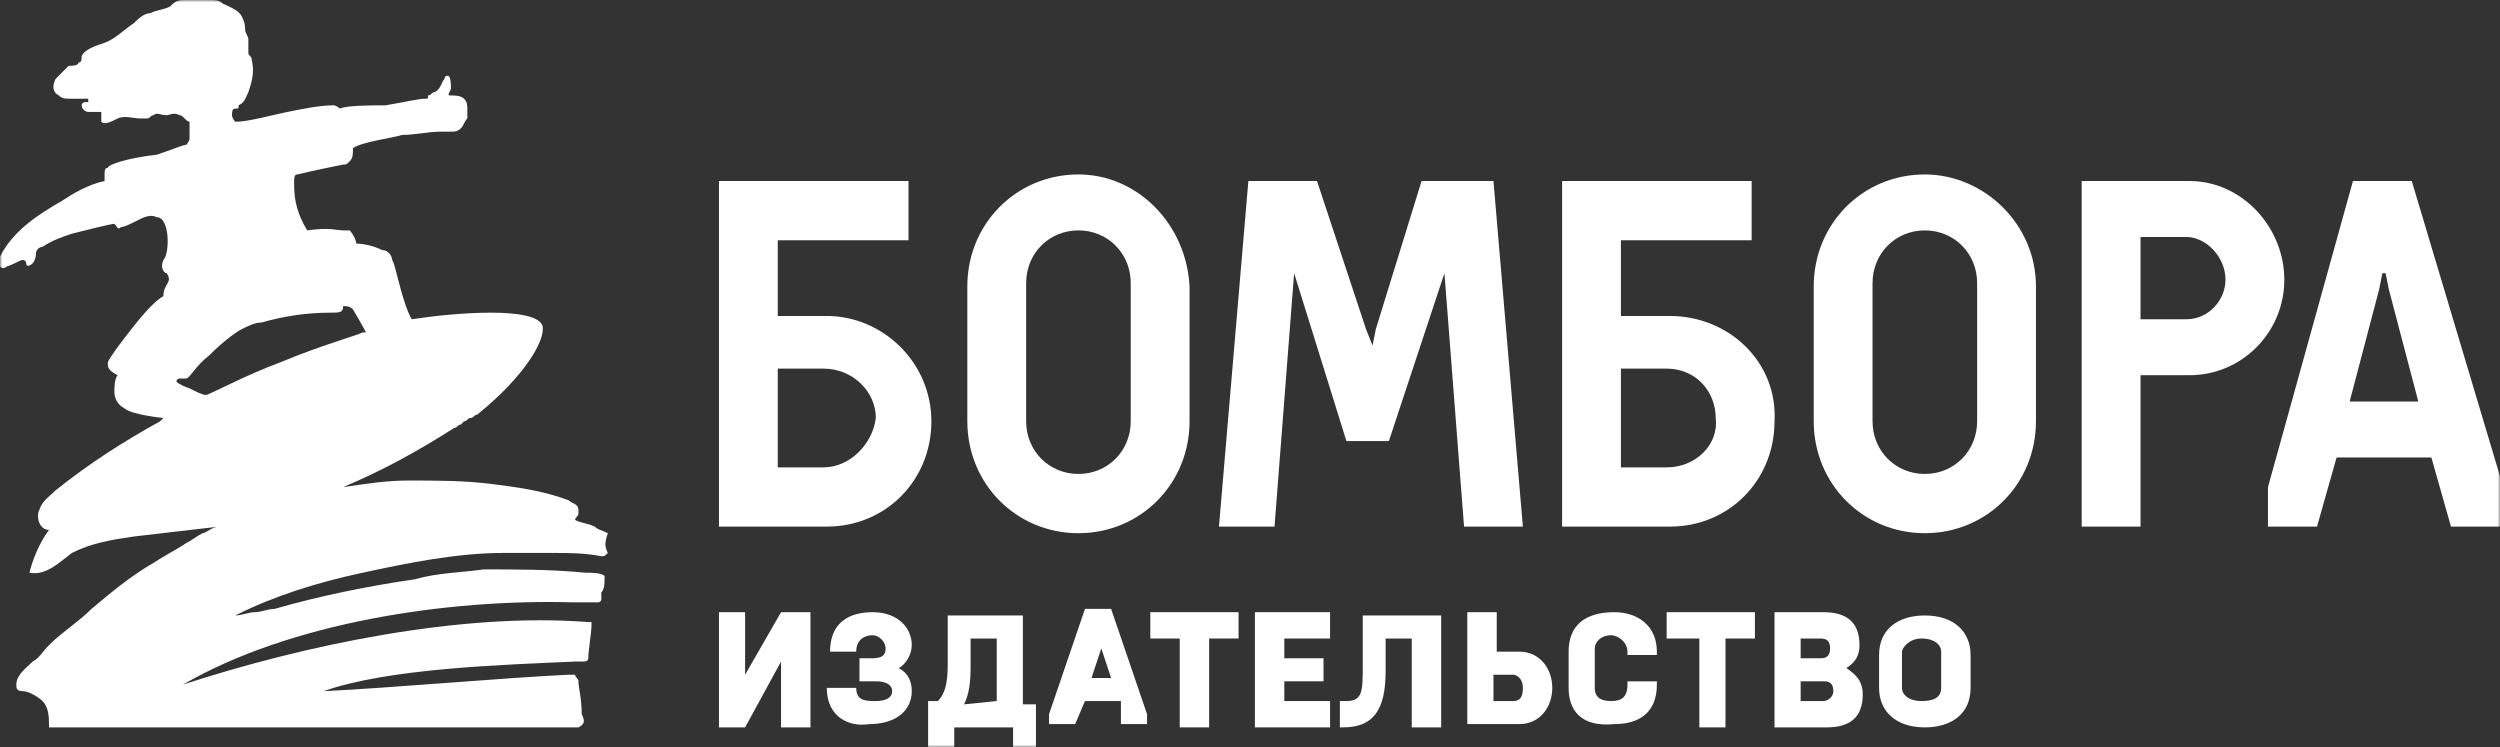
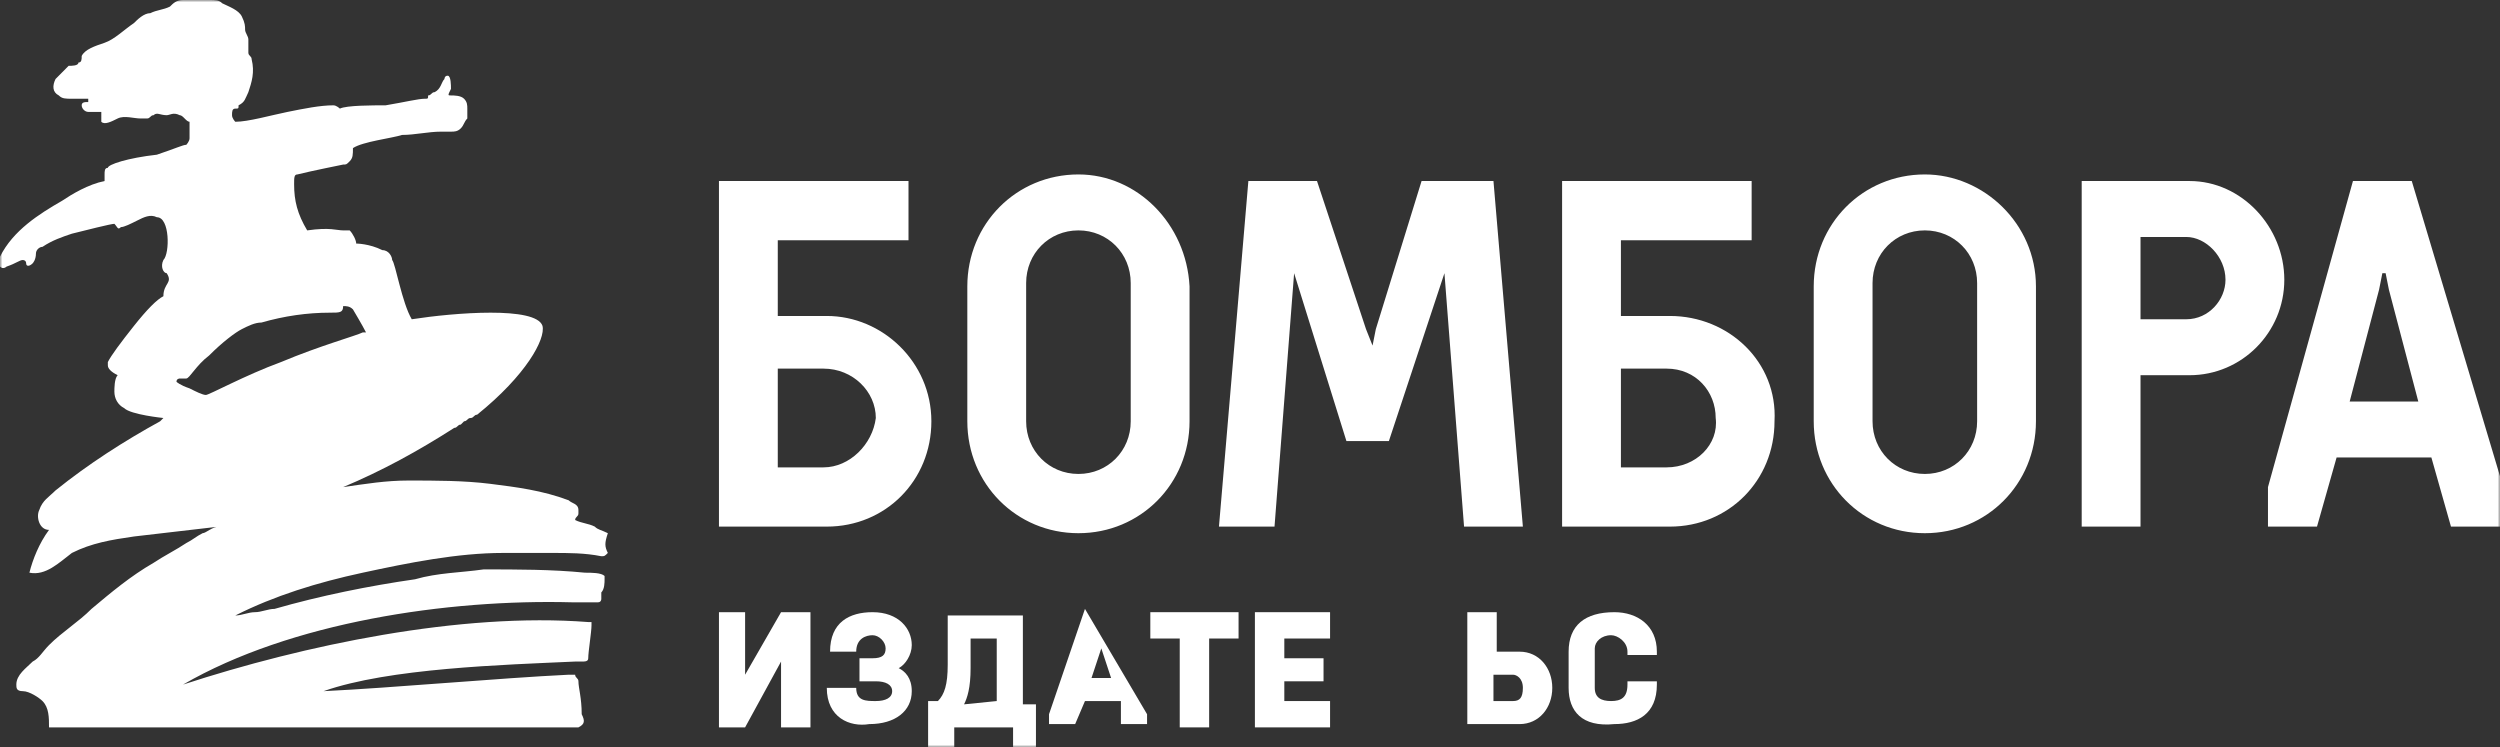
<svg xmlns="http://www.w3.org/2000/svg" width="522" height="156" viewBox="0 0 522 156" fill="none">
  <rect x="0" y="0" width="522" height="156" fill="#333333" stroke="none" />
  <g clip-path="url(#clip0_852_336)">
    <mask id="mask0_852_336" style="mask-type:luminance" maskUnits="userSpaceOnUse" x="0" y="0" width="522" height="156">
      <path d="M522 0H0V156H522V0Z" fill="white" />
    </mask>
    <g mask="url(#mask0_852_336)">
      <path d="M348 97.586H338.448V76.969H348C354.141 76.969 358.236 81.78 358.236 87.278C358.917 92.776 354.141 97.586 348 97.586ZM348.681 65.974H338.448V50.168H365.742V37.798H326.166V109.956H348.681C360.966 109.956 370.518 100.335 370.518 87.965C371.199 75.595 360.966 65.974 348.681 65.974ZM412.824 87.965C412.824 94.15 408.048 98.961 401.907 98.961C395.766 98.961 390.987 94.15 390.987 87.965V59.102C390.987 52.917 395.766 48.106 401.907 48.106C408.048 48.106 412.824 52.917 412.824 59.102V87.965ZM401.907 36.423C388.941 36.423 378.705 46.732 378.705 59.789V87.965C378.705 101.023 388.941 111.331 401.907 111.331C414.87 111.331 425.106 101.023 425.106 87.965V59.789C425.106 46.732 414.189 36.423 401.907 36.423ZM296.824 37.798L287.271 68.723L286.589 72.159L285.224 68.723L274.989 37.798H260.659L254.518 109.956H266.118L270.212 57.04L281.13 92.089H290L301.599 57.04L305.694 109.956H317.976L311.835 37.798H296.824ZM456.495 66.661H446.94V49.48H456.495C460.587 49.48 464.682 53.604 464.682 58.414C464.682 62.538 461.271 66.661 456.495 66.661ZM476.964 58.414C476.964 47.419 468.093 37.798 457.176 37.798H434.658V109.956H446.94V78.344H457.176C468.093 78.344 476.964 69.41 476.964 58.414ZM236.094 87.965C236.094 94.15 231.318 98.961 225.177 98.961C219.036 98.961 214.259 94.15 214.259 87.965V59.102C214.259 52.917 219.036 48.106 225.177 48.106C231.318 48.106 236.094 52.917 236.094 59.102V87.965ZM225.177 36.423C212.212 36.423 201.977 46.732 201.977 59.789V87.965C201.977 101.023 212.212 111.331 225.177 111.331C238.142 111.331 248.377 101.023 248.377 87.965V59.789C247.694 46.732 237.459 36.423 225.177 36.423ZM171.953 97.586H162.4V76.969H171.953C178.094 76.969 182.871 81.78 182.871 87.278C182.189 92.776 177.412 97.586 171.953 97.586ZM172.636 65.974H162.4V50.168H189.695V37.798H150.118V109.956H172.636C184.918 109.956 194.471 100.335 194.471 87.965C194.471 75.595 184.236 65.974 172.636 65.974ZM490.611 83.842L496.752 60.476L497.436 57.04H498.117L498.801 60.476L504.942 83.842H490.611ZM503.577 37.798H491.295L473.553 101.71V109.956H483.789L487.881 95.525H507.672L511.764 109.956H522.681V101.71L503.577 37.798Z" fill="white" />
      <path d="M150.118 127.824H155.577V140.881L163.083 127.824H169.224V151.877H163.083V138.132L155.577 151.877H150.118V127.824Z" fill="white" />
      <path d="M172.636 143.63H178.777C178.777 146.379 180.824 146.379 182.871 146.379C184.918 146.379 186.283 145.692 186.283 144.317C186.283 142.943 184.918 142.256 182.871 142.256H179.459V137.445H182.189C184.235 137.445 184.918 136.758 184.918 135.383C184.918 134.009 183.553 132.634 182.189 132.634C180.824 132.634 178.777 133.322 178.777 136.07H173.318C173.318 129.885 177.412 127.824 182.189 127.824C187.647 127.824 190.377 131.26 190.377 134.696C190.377 136.758 189.012 138.819 187.647 139.507C189.012 140.194 190.377 141.568 190.377 144.317C190.377 148.441 186.965 151.19 181.506 151.19C177.412 151.877 172.636 149.815 172.636 143.63Z" fill="white" />
      <path d="M193.789 146.379H195.835C197.2 145.004 197.883 142.943 197.883 138.819V128.511H213.577V147.066H216.306V156.687H211.53V151.877H199.247V156.687H193.789V146.379ZM208.118 146.379V133.321H202.659V139.506C202.659 143.63 201.977 145.691 201.294 147.066L208.118 146.379Z" fill="white" />
-       <path d="M234.047 146.379H226.541L224.494 151.19H219.035V149.128L226.541 127.137H232L239.506 149.128V151.19H234.047V146.379ZM227.906 141.569H232L229.953 135.383L227.906 141.569Z" fill="white" />
+       <path d="M234.047 146.379H226.541L224.494 151.19H219.035V149.128L226.541 127.137L239.506 149.128V151.19H234.047V146.379ZM227.906 141.569H232L229.953 135.383L227.906 141.569Z" fill="white" />
      <path d="M246.329 133.322H240.188V127.824H258.612V133.322H252.47V151.877H246.329V133.322Z" fill="white" />
      <path d="M262.024 127.824H277.718V133.322H268.165V137.445H276.353V142.256H268.165V146.379H277.718V151.877H262.024V127.824Z" fill="white" />
-       <path d="M280.447 146.379H281.129C284.541 146.379 284.541 144.317 284.541 138.819V128.511H300.918V151.877H294.776V133.321H289.318V140.194C289.318 148.44 286.588 151.877 280.447 151.877H279.765V146.379H280.447Z" fill="white" />
      <path d="M306.375 127.824H312.519V136.07H317.295C321.387 136.07 324.117 139.507 324.117 143.63C324.117 147.753 321.387 151.19 317.295 151.19H306.375V127.824ZM315.93 146.379C317.295 146.379 317.976 145.692 317.976 143.63C317.976 141.568 316.611 140.881 315.93 140.881H311.835V146.379H315.93Z" fill="white" />
      <path d="M327.528 143.63V136.07C327.528 130.573 330.942 127.824 337.083 127.824C341.859 127.824 345.954 130.573 345.954 136.07V136.758H339.813V136.07C339.813 134.009 337.764 132.634 336.399 132.634C334.353 132.634 332.988 134.009 332.988 135.383V143.63C332.988 145.691 334.353 146.379 336.399 146.379C338.448 146.379 339.813 145.691 339.813 142.943V142.256H345.954V142.943C345.954 149.128 341.859 151.189 337.083 151.189C330.258 151.877 327.528 148.44 327.528 143.63Z" fill="white" />
-       <path d="M354.825 133.322H348V127.824H366.423V133.322H360.282V151.877H354.825V133.322Z" fill="white" />
-       <path d="M370.518 127.824H380.754C385.53 127.824 388.26 129.885 388.26 134.696C388.26 136.758 387.576 138.132 385.53 139.507C387.576 140.881 388.941 142.256 388.941 145.004C388.941 149.815 386.211 151.877 381.435 151.877H370.518V127.824ZM380.07 137.445C380.754 137.445 382.119 137.445 382.119 135.383C382.119 133.322 380.754 133.322 380.07 133.322H375.975V137.445H380.07ZM380.754 146.379C381.435 146.379 382.8 145.691 382.8 144.317C382.8 142.256 381.435 142.256 380.754 142.256H375.975V146.379H380.754Z" fill="white" />
-       <path d="M392.352 143.63V136.757C392.352 131.26 396.447 128.511 401.907 128.511C408.048 128.511 411.459 131.947 411.459 136.757V143.63C411.459 149.128 407.364 151.877 401.907 151.877C395.766 151.877 392.352 148.44 392.352 143.63ZM405.318 143.63V136.07C405.318 134.696 403.953 133.321 401.223 133.321C398.493 133.321 397.131 135.383 397.131 136.07V143.63C397.131 145.004 398.493 146.379 401.223 146.379C404.634 146.379 405.318 145.004 405.318 143.63Z" fill="white" />
      <path d="M126.918 111.33C126.918 111.33 126.918 110.643 126.918 111.33C125.553 110.643 124.87 110.643 124.188 109.956C122.824 109.269 121.459 109.269 120.094 108.581C120.094 107.894 120.776 107.894 120.776 107.207V106.52C120.776 105.145 119.412 105.146 118.729 104.458C113.271 102.397 107.812 101.709 102.353 101.022C96.894 100.335 90.753 100.335 85.294 100.335C80.518 100.335 76.424 101.022 71.647 101.709C79.835 98.273 87.341 94.15 94.847 89.339C95.529 89.339 95.529 88.652 96.212 88.652L96.894 87.965C97.576 87.965 97.576 87.278 98.259 87.278C98.941 87.278 98.941 86.59 99.623 86.59C109.859 78.344 113.953 70.784 113.271 68.035C111.906 63.912 94.847 65.286 85.976 66.661C83.93 63.225 82.565 54.978 81.882 54.291C81.882 53.603 81.2 52.229 79.835 52.229C77.106 50.855 74.377 50.855 74.377 50.855C74.377 50.167 73.694 48.793 73.012 48.106C72.329 48.106 71.647 48.106 71.647 48.106C70.282 48.106 68.918 47.419 64.141 48.106C62.094 44.67 61.412 41.921 61.412 38.485C61.412 37.11 61.412 36.423 62.094 36.423C64.823 35.736 71.647 34.361 71.647 34.361C72.329 34.361 72.329 34.361 73.012 33.674C73.694 32.987 73.694 32.3 73.694 30.925C75.741 29.551 81.882 28.863 83.93 28.176C86.659 28.176 89.388 27.489 92.118 27.489C92.8 27.489 93.482 27.489 94.165 27.489C94.847 27.489 95.529 27.489 96.212 26.802C96.894 26.114 96.894 25.427 97.576 24.74C97.576 24.053 97.576 23.366 97.576 22.678C97.576 21.991 97.576 21.304 96.894 20.617C96.212 19.93 94.847 19.93 94.165 19.93C93.482 19.93 93.482 19.93 94.165 18.555C94.165 17.868 94.165 15.806 93.482 15.806C92.8 15.806 92.8 16.493 92.8 16.493C92.118 17.181 92.118 18.555 90.753 19.242C90.07 19.242 90.07 19.93 89.388 19.93C89.388 20.617 89.388 20.617 88.706 20.617C87.341 20.617 84.612 21.304 80.518 21.991C77.788 21.991 72.329 21.991 70.965 22.678C70.965 22.678 70.282 21.991 69.6 21.991C66.871 21.991 63.459 22.678 60.047 23.366C56.635 24.053 51.859 25.427 49.13 25.427C49.13 25.427 48.447 24.74 48.447 24.053C48.447 23.366 48.447 22.678 49.13 22.678C49.812 22.678 49.812 22.678 49.812 21.991C51.176 21.304 51.176 20.617 51.859 19.242C52.541 17.181 53.224 15.119 52.541 12.37C52.541 11.683 51.859 11.683 51.859 10.996C51.859 10.308 51.859 8.934 51.859 8.247C51.859 7.559 51.176 6.872 51.176 6.185C51.176 5.498 51.176 4.811 50.494 3.436C49.812 2.062 47.765 1.374 46.4 0.687C45.718 0 45.035 0 43.671 0C42.988 0 42.988 0 42.306 0C41.623 0 39.577 0 38.212 0C36.847 0 36.165 0.687 35.483 1.374C34.118 2.062 32.753 2.062 31.388 2.749C30.023 2.749 28.659 4.123 27.977 4.811C25.929 6.185 23.882 8.247 21.835 8.934C19.788 9.621 17.741 10.308 17.059 11.683C17.059 12.37 17.059 13.057 16.377 13.057C16.377 13.745 15.012 13.745 14.329 13.745C13.647 14.432 12.282 15.806 11.6 16.493C10.918 17.868 10.918 19.242 12.282 19.93C12.965 20.617 13.647 20.617 15.012 20.617C15.694 20.617 17.059 20.617 17.741 20.617C17.741 20.617 17.741 20.617 18.424 20.617V21.304C17.741 21.304 17.059 21.304 17.059 21.991C17.059 22.678 17.741 23.366 18.424 23.366C19.106 23.366 19.788 23.366 20.471 23.366C20.471 23.366 20.471 23.366 21.153 23.366V24.053C21.153 24.053 21.153 24.74 21.153 25.427C21.835 26.114 23.2 25.427 24.565 24.74C25.929 24.053 27.977 24.74 29.341 24.74C30.023 24.74 30.706 24.74 30.706 24.74C31.388 24.74 31.388 24.053 32.071 24.053C32.753 23.366 33.435 24.053 34.8 24.053C35.483 24.053 36.165 23.366 37.529 24.053C38.212 24.053 38.894 25.427 39.577 25.427C39.577 26.114 39.577 27.489 39.577 28.863C39.577 29.551 38.894 30.238 38.894 30.238C38.212 30.238 36.847 30.925 32.753 32.3C26.612 32.987 22.518 34.361 22.518 35.048C21.835 35.048 21.835 35.736 21.835 36.423C21.835 37.11 21.835 37.11 21.835 37.797C18.424 38.485 15.012 40.546 12.965 41.921C8.188 44.67 2.729 48.106 0 53.603C0 54.291 0 54.978 0 55.665C0.682 56.352 1.365 55.665 1.365 55.665C3.412 54.978 4.094 54.291 4.776 54.291C4.776 54.291 5.459 54.291 5.459 54.978C5.459 55.665 6.141 55.665 6.824 54.978C6.824 54.978 7.506 54.291 7.506 52.916C7.506 52.229 8.188 51.542 8.871 51.542C10.918 50.167 12.965 49.48 15.012 48.793C17.741 48.106 23.2 46.731 23.882 46.731C24.565 47.419 24.565 48.106 25.247 47.419C25.929 47.419 27.294 46.731 28.659 46.044C30.023 45.357 31.388 44.67 32.753 45.357C35.483 45.357 35.483 52.916 34.118 54.291C33.435 55.665 34.118 57.04 34.8 57.04C36.165 59.101 34.118 59.101 34.118 61.85C32.753 62.537 30.706 64.599 27.977 68.035C25.247 71.471 23.2 74.22 22.518 75.595V76.282C22.518 76.969 23.2 77.656 24.565 78.344C23.882 79.031 23.882 81.092 23.882 81.78C23.882 83.154 24.565 84.529 25.929 85.216C27.294 86.59 34.118 87.278 34.118 87.278L33.435 87.965C25.929 92.088 18.424 96.899 11.6 102.397C10.235 103.771 8.871 104.458 8.188 106.52C7.506 107.894 8.188 110.643 10.235 110.643C8.188 113.392 6.824 116.828 6.141 119.577C9.553 120.264 12.282 117.515 15.012 115.454C19.106 113.392 23.2 112.705 27.977 112.018C34.118 111.33 39.577 110.643 45.718 109.956C44.353 109.956 42.988 111.33 42.306 111.33C40.941 112.018 40.259 112.705 38.894 113.392C36.847 114.767 34.118 116.141 32.071 117.515C27.294 120.264 23.2 123.7 19.106 127.136C16.377 129.885 12.965 131.947 10.235 134.696C8.871 136.07 8.188 137.445 6.824 138.132C5.459 139.507 3.412 140.881 3.412 142.943C3.412 143.63 3.412 144.317 4.776 144.317C6.141 144.317 8.188 145.692 8.871 146.379C10.235 147.753 10.235 149.815 10.235 151.876C46.4 151.876 83.247 151.876 119.412 151.876C120.094 151.876 120.776 151.876 120.776 151.876C122.141 151.189 122.141 150.502 121.459 149.128C121.459 145.692 120.776 143.63 120.776 142.255C120.776 141.568 120.094 141.568 120.094 140.881H119.412H118.729C104.4 141.568 81.882 143.63 67.553 144.317C81.2 139.507 105.082 138.819 120.094 138.132C120.094 138.132 120.094 138.132 120.776 138.132H121.459C122.141 138.132 122.824 138.132 122.824 137.445C122.824 136.07 123.506 131.947 123.506 130.573C123.506 129.885 123.506 129.885 123.506 129.885C123.506 129.885 123.506 129.885 122.824 129.885C96.212 127.824 63.459 134.696 38.212 142.943C60.729 129.885 93.482 125.075 119.412 125.762C121.459 125.762 123.506 125.762 124.871 125.762C125.553 125.762 125.553 125.075 125.553 125.075C125.553 125.075 125.553 124.388 125.553 123.701C126.235 123.013 126.235 121.639 126.235 120.952C126.235 120.264 126.235 120.264 126.235 120.264C125.553 119.577 123.506 119.577 122.141 119.577C115.318 118.89 107.812 118.89 100.988 118.89C96.212 119.577 91.435 119.577 86.659 120.952C77.106 122.326 66.871 124.388 57.318 127.136C55.953 127.136 54.588 127.824 53.224 127.824C51.859 127.824 50.494 128.511 49.13 128.511C57.318 124.388 66.188 121.639 75.741 119.577C85.294 117.515 95.529 115.454 105.083 115.454C108.494 115.454 111.906 115.454 115.318 115.454C118.73 115.454 122.141 115.454 125.553 116.141C126.235 116.141 126.235 116.141 126.918 115.454C126.235 114.079 126.235 113.392 126.918 111.33ZM42.988 82.467C42.306 82.467 40.941 81.78 39.577 81.092C37.529 80.405 36.847 79.718 36.847 79.718C36.847 79.031 37.529 79.031 37.529 79.031C38.212 79.031 38.894 79.031 38.894 79.031C39.577 79.031 40.941 76.282 43.671 74.22C46.4 71.471 49.13 69.41 50.494 68.722C51.859 68.035 53.224 67.348 54.588 67.348C59.365 65.974 64.141 65.286 68.918 65.286C70.965 65.286 71.647 65.286 71.647 63.912C72.329 63.912 73.012 63.912 73.694 64.599C73.694 64.599 75.741 68.035 76.424 69.41C76.424 69.41 76.424 69.41 75.741 69.41C74.377 70.097 66.871 72.159 58.682 75.595C51.176 78.344 43.671 82.467 42.988 82.467Z" fill="white" />
    </g>
  </g>
  <defs>
    <clipPath id="clip0_852_336">
      <rect width="522" height="156" fill="white" />
    </clipPath>
  </defs>
</svg>